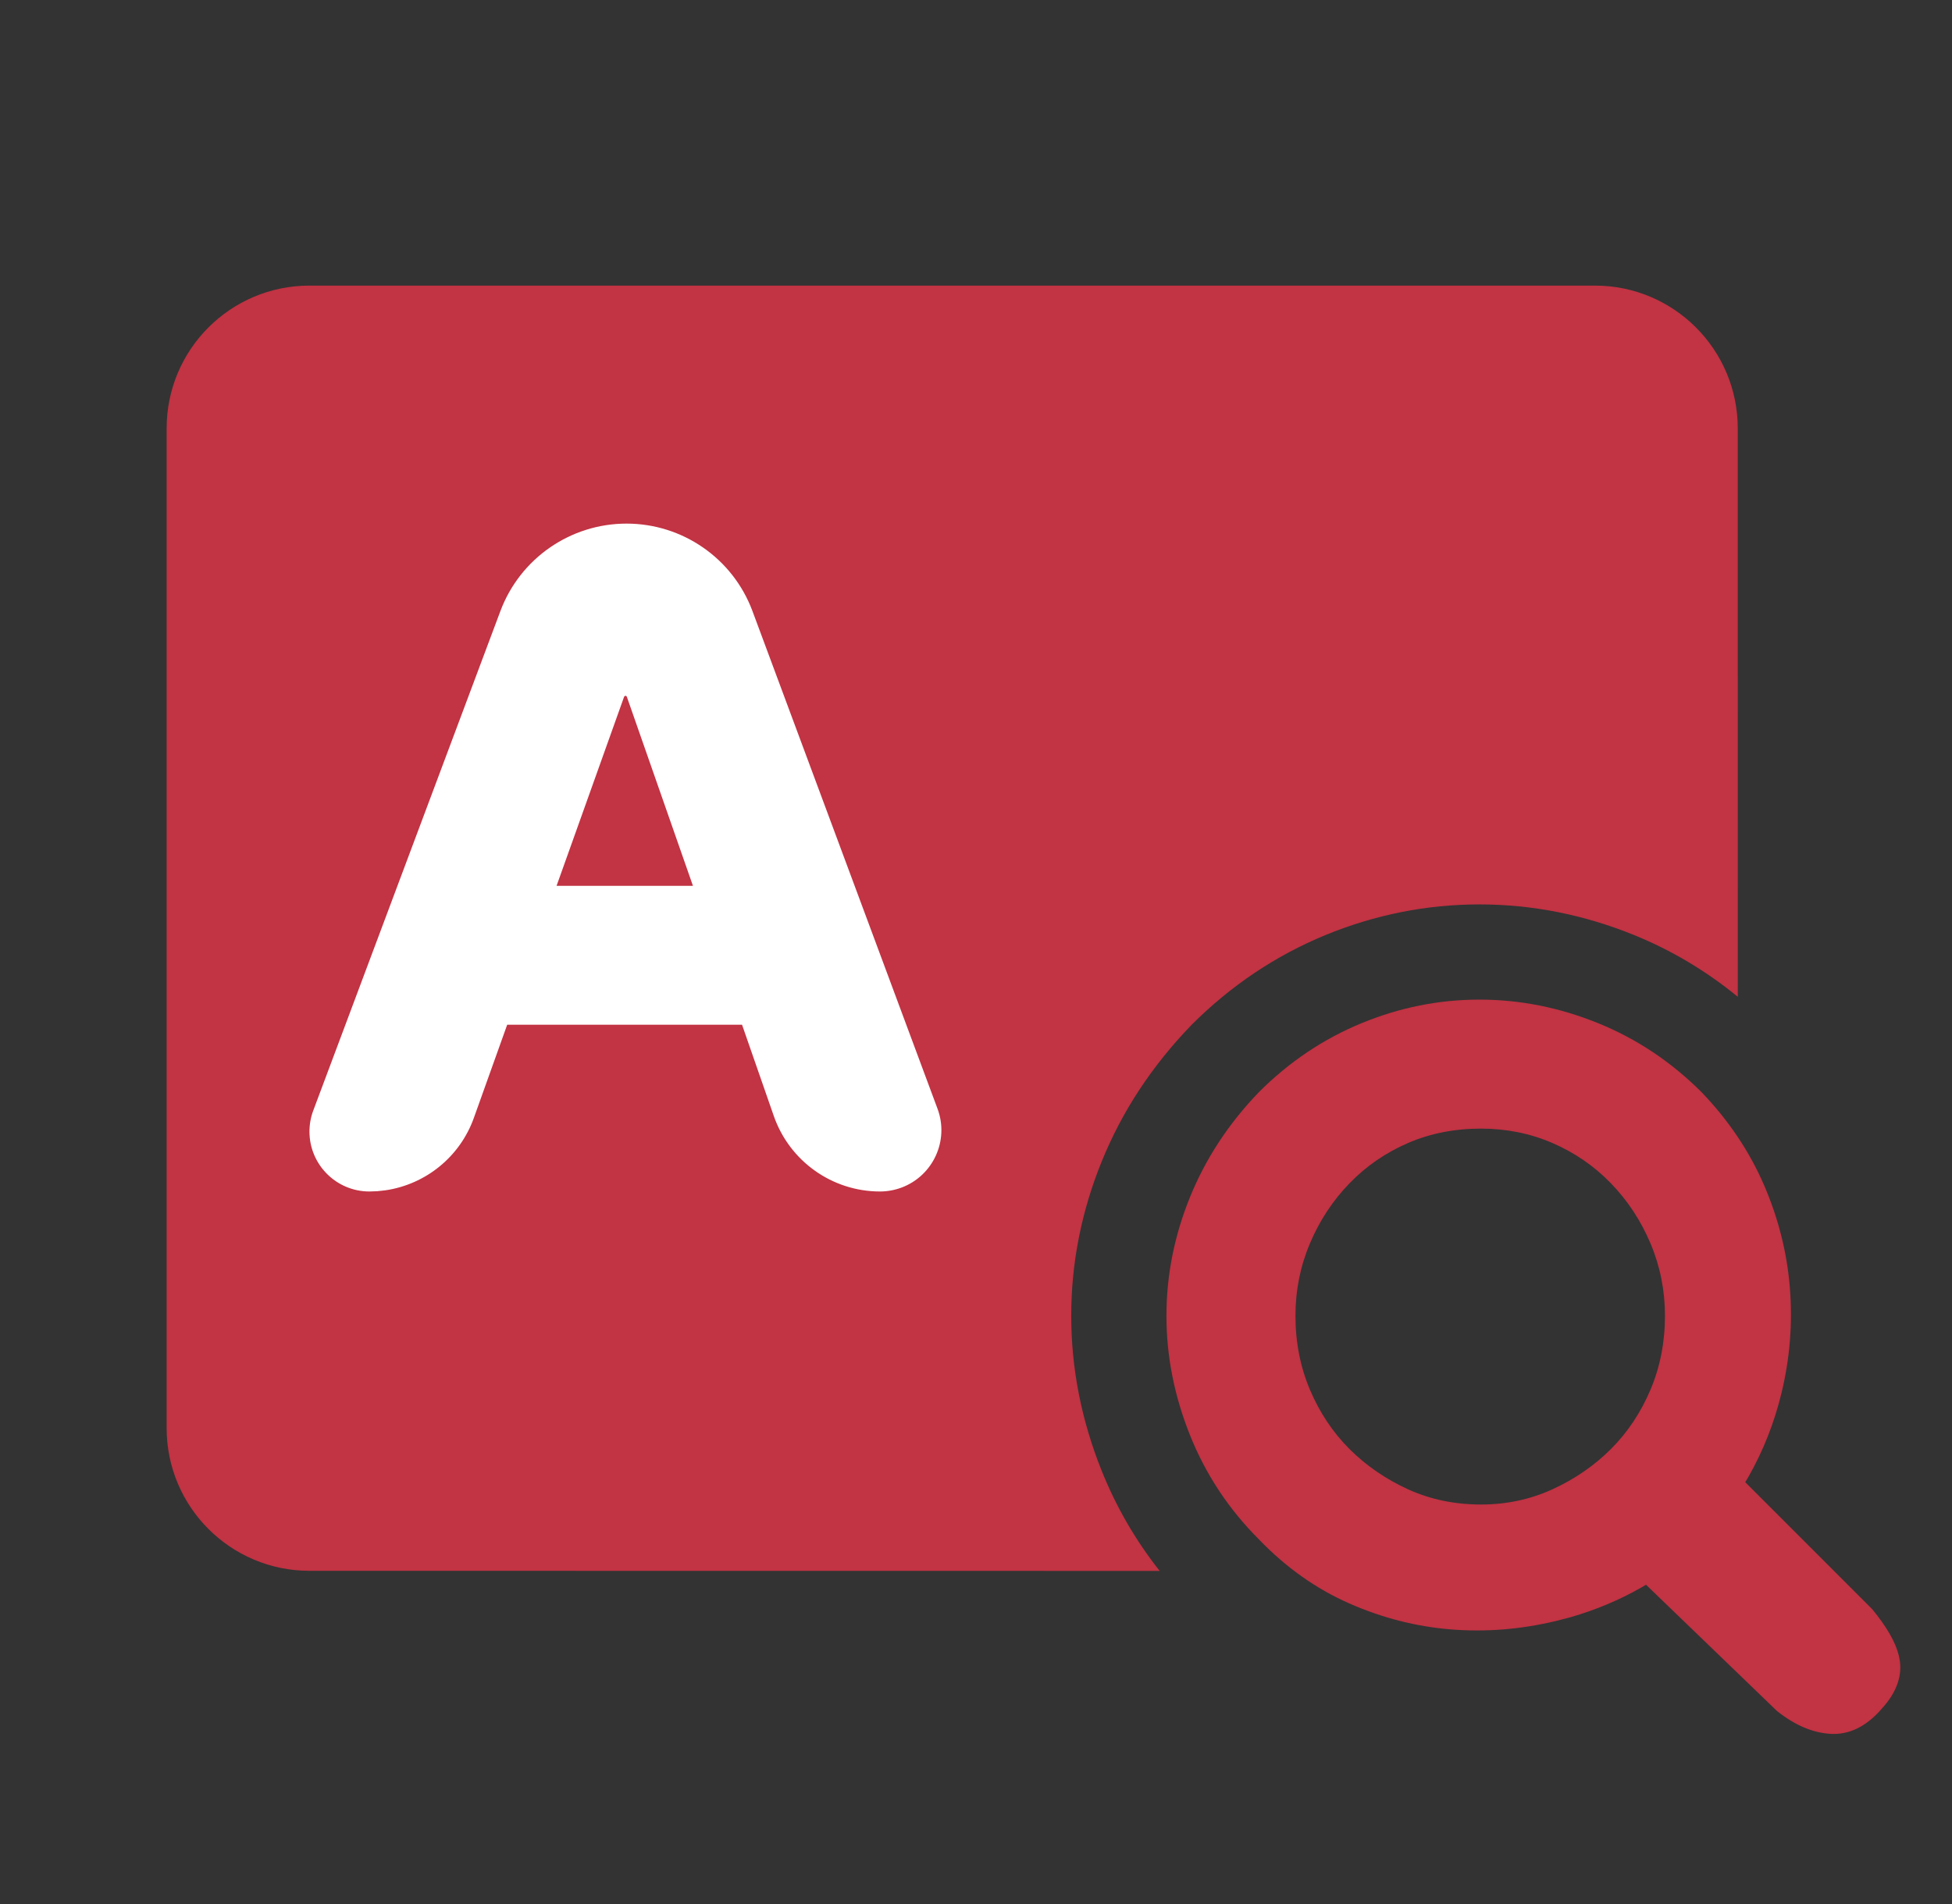
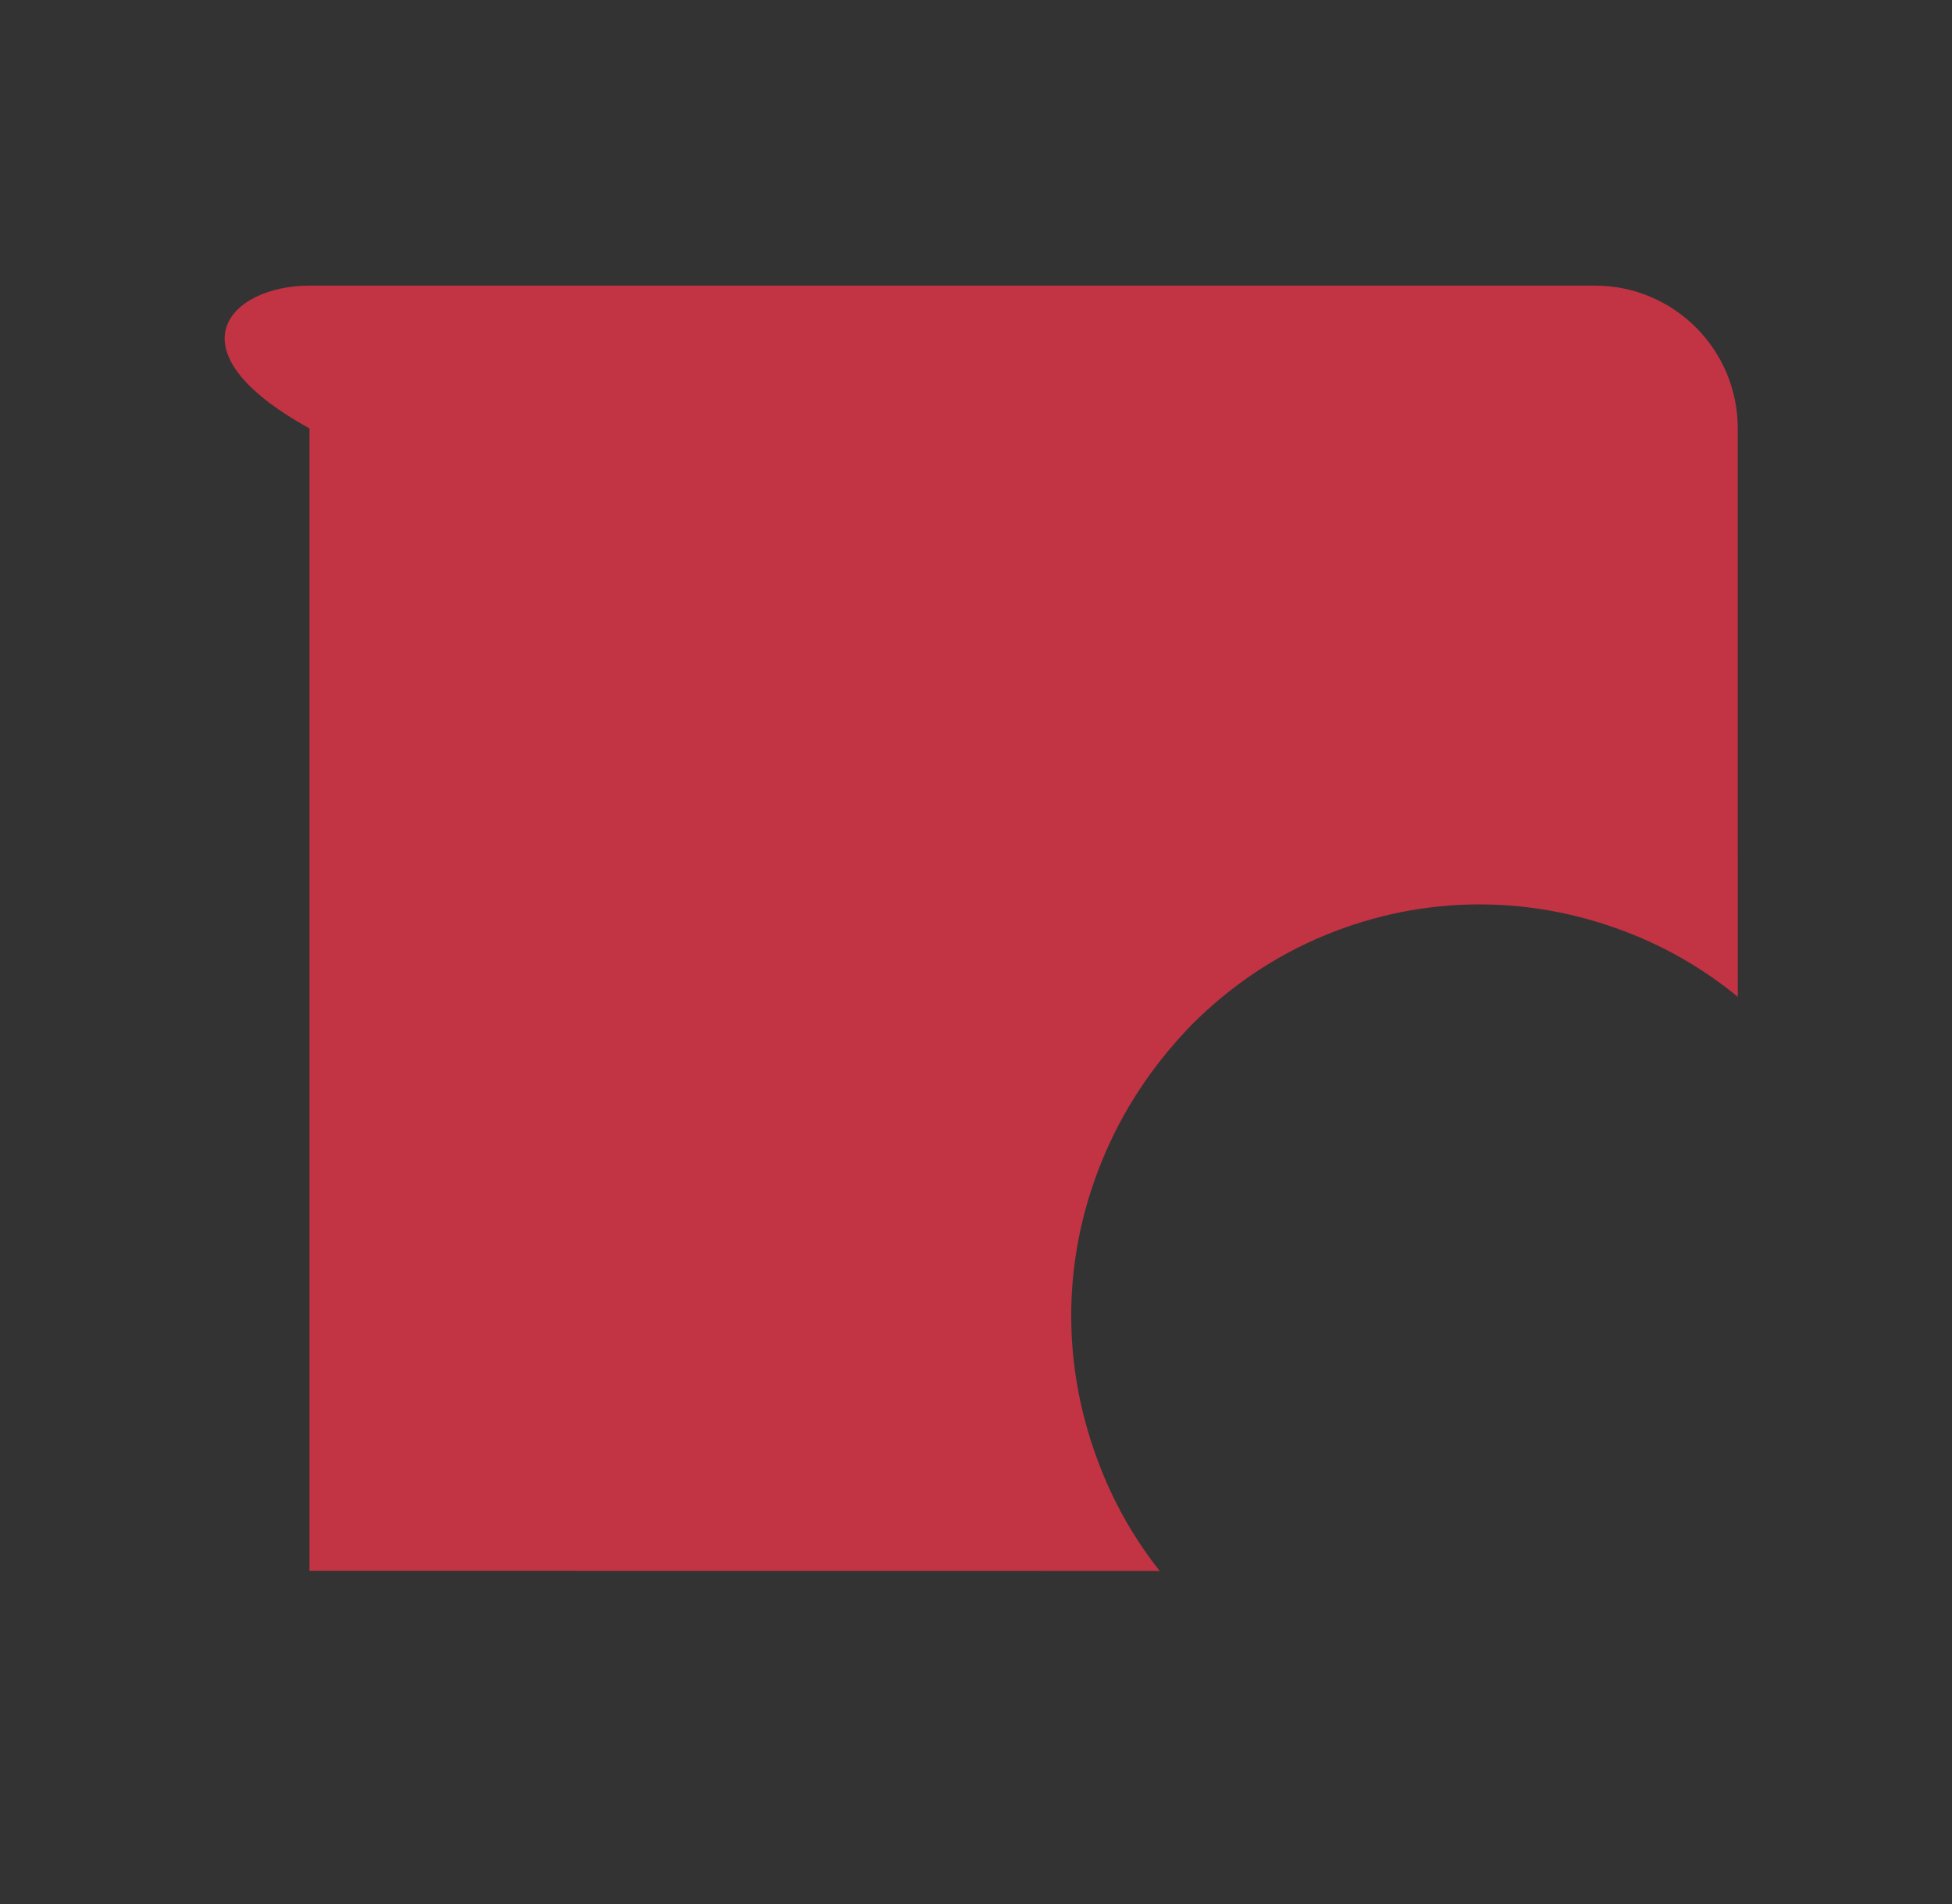
<svg xmlns="http://www.w3.org/2000/svg" width="41" height="40" viewBox="0 0 41 40" fill="none">
  <rect x="0" y="0" width="41" height="40" fill="#333333" stroke="none" />
  <g id="å¨ææ£ç´¢ 1">
    <g id="å¨ææ£ç´¢">
-       <path id="Combined-Shape" fill-rule="evenodd" clip-rule="evenodd" d="M33.5 6C35.157 6 36.5 7.343 36.5 9L36.501 20.941C35.83 20.392 35.104 19.961 34.316 19.641C33.268 19.216 32.182 19 31.074 19C29.962 19 28.878 19.217 27.837 19.645C26.789 20.077 25.849 20.709 25.029 21.529C24.191 22.397 23.568 23.347 23.141 24.399C22.715 25.447 22.5 26.533 22.5 27.642C22.5 28.747 22.714 29.835 23.137 30.891C23.443 31.656 23.851 32.361 24.358 33.002L6.5 33C4.843 33 3.5 31.657 3.5 30V9C3.5 7.343 4.843 6 6.5 6H33.5Z" fill="#C23343" />
-       <path id="Combined-Shape_2" d="M13.16 11C14.339 11 15.394 11.733 15.805 12.838L19.692 23.293C19.94 23.96 19.6 24.702 18.933 24.95C18.789 25.003 18.637 25.031 18.484 25.031C17.479 25.031 16.584 24.394 16.253 23.445L15.586 21.528H10.653L9.952 23.488C9.66 24.301 8.945 24.881 8.097 25.006L7.926 25.025L7.759 25.031C7.064 25.031 6.5 24.467 6.5 23.772C6.5 23.621 6.527 23.471 6.58 23.33L10.511 12.836C10.925 11.732 11.981 11 13.16 11ZM13.137 14.617C13.119 14.622 13.112 14.629 13.109 14.637L11.69 18.61H14.555L13.166 14.637L13.154 14.622L13.137 14.617Z" fill="white" />
-       <path id="Combined-Shape_3" d="M31.074 21C31.922 21 32.753 21.165 33.564 21.494C34.378 21.824 35.103 22.308 35.742 22.947C36.306 23.535 36.742 24.183 37.049 24.89C37.354 25.595 37.536 26.319 37.595 27.061C37.654 27.801 37.595 28.536 37.419 29.264C37.268 29.889 37.035 30.48 36.719 31.035L36.657 31.138L39.324 33.806C39.625 34.172 39.813 34.494 39.883 34.781L39.906 34.902C39.95 35.244 39.815 35.58 39.525 35.896C39.205 36.269 38.837 36.453 38.433 36.424C38.063 36.398 37.699 36.242 37.326 35.947L34.573 33.292L34.467 33.355C34.002 33.618 33.511 33.824 32.992 33.973L32.678 34.055C31.939 34.231 31.205 34.29 30.476 34.231C29.745 34.172 29.032 33.99 28.338 33.684C27.639 33.376 27.006 32.926 26.443 32.34C25.807 31.704 25.324 30.973 24.994 30.148C24.665 29.326 24.5 28.49 24.5 27.642C24.5 26.793 24.665 25.962 24.994 25.151C25.324 24.339 25.806 23.604 26.443 22.943C27.078 22.308 27.797 21.825 28.599 21.495C29.399 21.165 30.225 21 31.074 21ZM31.108 23.71C30.552 23.71 30.041 23.811 29.575 24.012C29.106 24.215 28.697 24.496 28.346 24.858C27.994 25.221 27.716 25.642 27.513 26.124C27.311 26.603 27.21 27.108 27.21 27.642C27.21 28.198 27.311 28.715 27.513 29.193C27.716 29.674 27.993 30.089 28.343 30.44C28.696 30.792 29.108 31.075 29.579 31.29C30.045 31.501 30.553 31.607 31.108 31.607C31.639 31.607 32.136 31.502 32.602 31.29C33.074 31.075 33.485 30.792 33.838 30.44C34.188 30.089 34.465 29.674 34.668 29.193C34.87 28.715 34.971 28.198 34.971 27.642C34.971 27.108 34.87 26.603 34.668 26.124C34.465 25.642 34.187 25.221 33.835 24.858C33.484 24.496 33.075 24.215 32.606 24.012C32.139 23.811 31.64 23.71 31.108 23.71Z" fill="#C23343" />
+       <path id="Combined-Shape" fill-rule="evenodd" clip-rule="evenodd" d="M33.5 6C35.157 6 36.5 7.343 36.5 9L36.501 20.941C35.83 20.392 35.104 19.961 34.316 19.641C33.268 19.216 32.182 19 31.074 19C29.962 19 28.878 19.217 27.837 19.645C26.789 20.077 25.849 20.709 25.029 21.529C24.191 22.397 23.568 23.347 23.141 24.399C22.715 25.447 22.5 26.533 22.5 27.642C22.5 28.747 22.714 29.835 23.137 30.891C23.443 31.656 23.851 32.361 24.358 33.002L6.5 33V9C3.5 7.343 4.843 6 6.5 6H33.5Z" fill="#C23343" />
    </g>
  </g>
</svg>